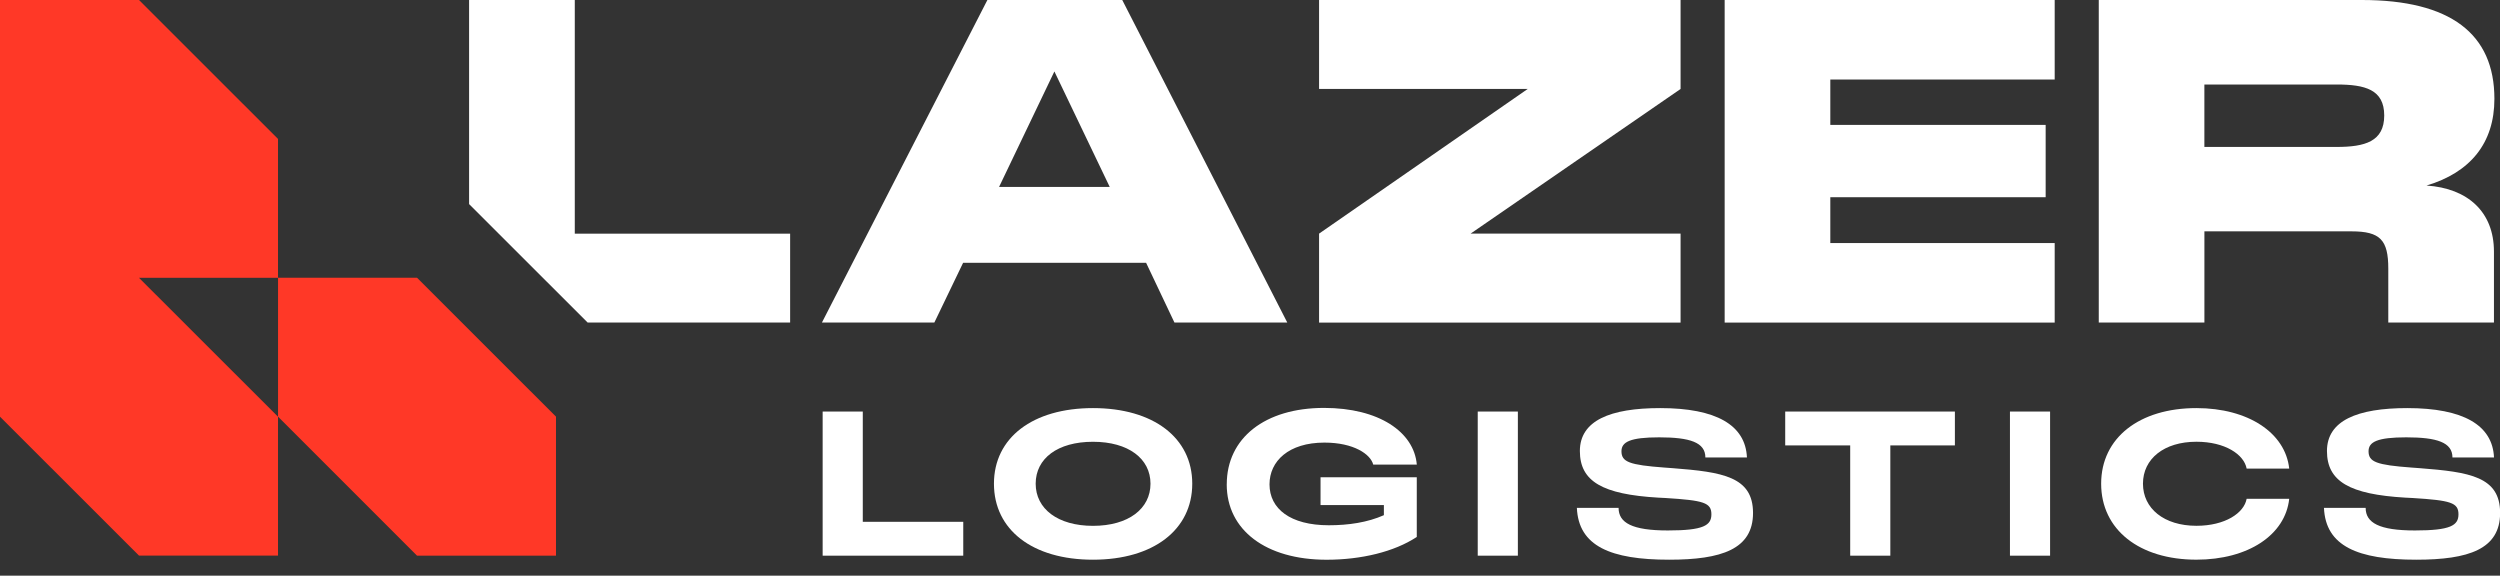
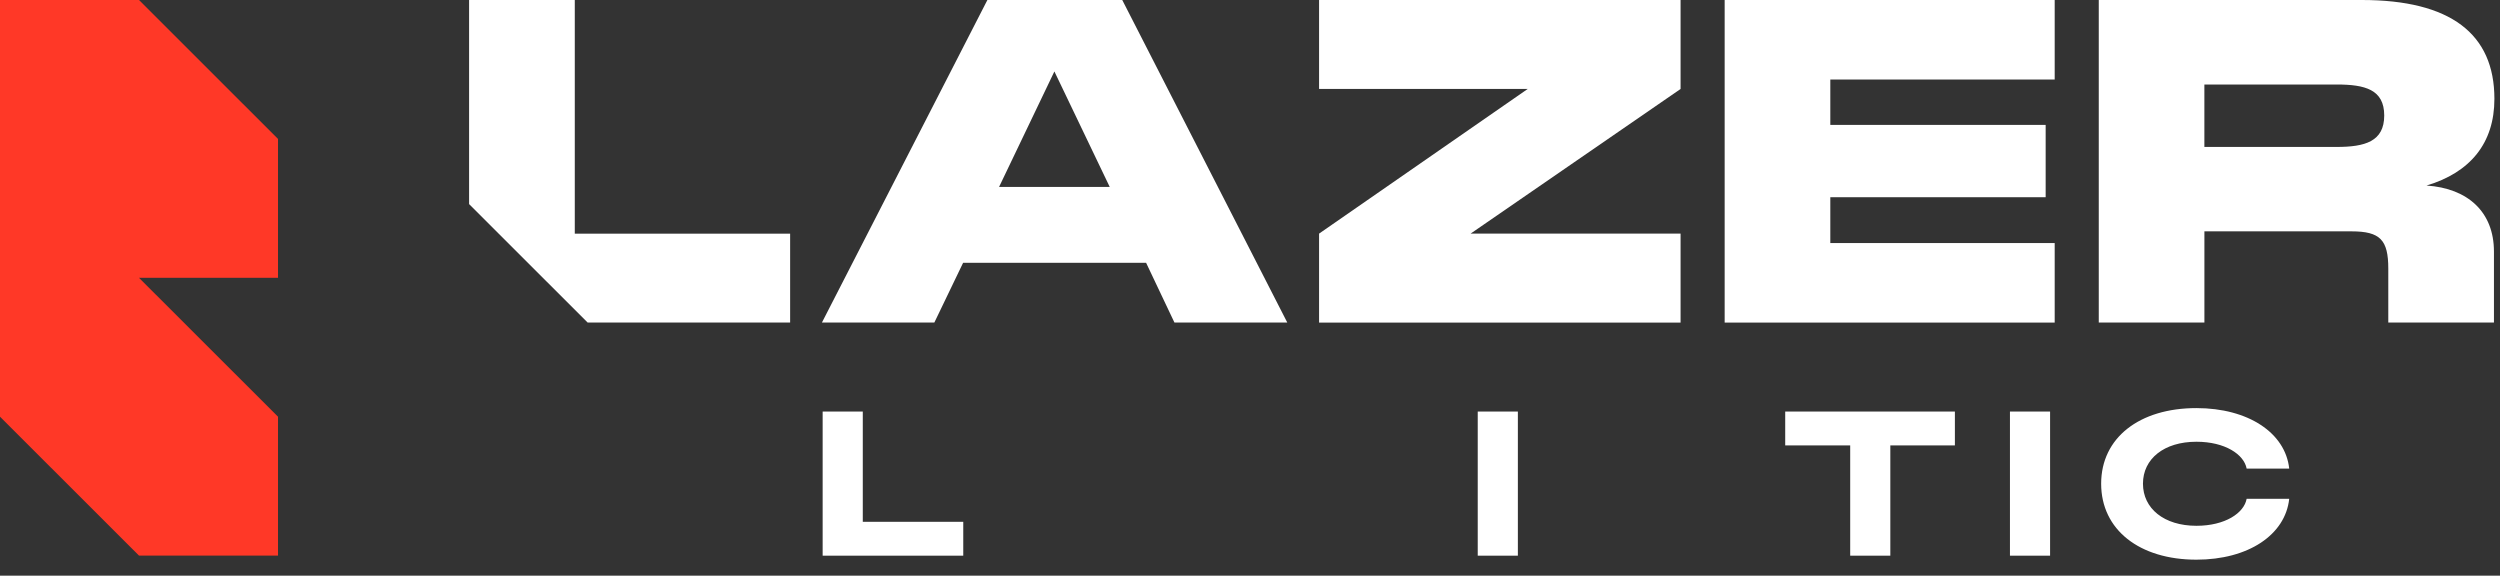
<svg xmlns="http://www.w3.org/2000/svg" width="152" height="35" viewBox="0 0 152 35" fill="none">
  <rect x="0" y="0" width="152" height="35" fill="#333333" stroke="none" />
  <g clip-path="url(#clip0_860_1026)">
    <path d="M34.947 14.207V0H28.521V12.409L35.729 19.611H48.04V14.207H34.947Z" fill="white" />
    <path d="M60.033 0H68.233L78.267 19.611H71.406L69.683 15.978H58.557L56.808 19.611H49.973L60.033 0ZM67.471 11.364L64.107 4.344L60.744 11.364H67.468H67.471Z" fill="white" />
    <path d="M80.2 14.204L92.884 5.409H80.2V0H102.179V5.409L89.412 14.204H102.179V19.613H80.2V14.204Z" fill="white" />
    <path d="M104.859 0H124.925V4.835H111.283V7.594H124.376V11.991H111.283V14.778H124.925V19.613H104.859V0Z" fill="white" />
    <path d="M127.603 0H143.596C148.981 0 151.66 2.048 151.66 6.009C151.66 8.713 150.184 10.489 147.532 11.281C150.048 11.446 151.632 12.892 151.632 15.296V19.611H145.208V16.333C145.208 14.585 144.717 14.066 142.968 14.066H134.028V19.611H127.605V0H127.603ZM142.064 8.934C143.787 8.934 144.961 8.607 144.961 7.022C144.961 5.437 143.787 5.138 142.064 5.138H134.026V8.934H142.064Z" fill="white" />
    <path d="M50.017 25.022H52.457V31.726H58.566V33.785H50.017V25.022Z" fill="white" />
-     <path d="M60.432 29.409C60.432 26.613 62.787 24.812 66.454 24.812C70.121 24.812 72.489 26.613 72.489 29.409C72.489 32.204 70.134 34.03 66.454 34.03C62.774 34.03 60.432 32.215 60.432 29.409ZM66.454 31.971C68.612 31.971 69.95 30.929 69.95 29.409C69.95 27.889 68.612 26.86 66.454 26.86C64.296 26.86 62.969 27.878 62.969 29.409C62.969 30.94 64.319 31.971 66.454 31.971Z" fill="white" />
-     <path d="M74.587 29.446C74.587 26.627 76.917 24.801 80.499 24.801C83.836 24.801 85.971 26.261 86.142 28.246H83.492C83.331 27.62 82.315 26.91 80.523 26.91C78.351 26.91 77.186 28.038 77.186 29.448C77.186 30.931 78.449 31.936 80.791 31.936C81.981 31.936 83.147 31.765 84.14 31.323V30.71H80.289V29.019H86.14V32.646C84.766 33.553 82.755 34.032 80.657 34.032C76.964 34.032 74.585 32.23 74.585 29.448L74.587 29.446Z" fill="white" />
    <path d="M89.846 25.022H92.286V33.785H89.846V25.022Z" fill="white" />
-     <path d="M95.87 30.879H98.41C98.41 31.786 99.231 32.252 101.403 32.252C103.574 32.252 104.053 31.945 104.053 31.271C104.053 30.561 103.587 30.424 101.268 30.279L100.815 30.256C97.441 30.058 96.056 29.275 96.056 27.423C96.056 25.572 97.896 24.812 100.939 24.812C104.337 24.812 106.127 25.84 106.214 27.815H103.687C103.687 26.895 102.742 26.59 100.878 26.59C99.112 26.59 98.585 26.871 98.585 27.436C98.585 28.086 99.064 28.27 101.199 28.428L101.702 28.465C104.731 28.699 106.584 28.98 106.584 31.187C106.584 33.393 104.671 34.03 101.481 34.03C97.935 34.03 95.974 33.209 95.874 30.879H95.87Z" fill="white" />
    <path d="M108.541 25.022H118.857V27.081H114.932V33.785H112.492V27.081H108.541V25.022Z" fill="white" />
-     <path d="M122.205 25.022H124.645V33.785H122.205V25.022Z" fill="white" />
+     <path d="M122.205 25.022H124.645V33.785H122.205Z" fill="white" />
    <path d="M127.75 29.409C127.75 26.613 130.08 24.812 133.541 24.812C136.694 24.812 138.95 26.319 139.184 28.489H136.596C136.436 27.631 135.283 26.858 133.543 26.858C131.569 26.858 130.292 27.9 130.292 29.407C130.292 30.914 131.569 31.968 133.543 31.968C135.285 31.968 136.438 31.195 136.596 30.327H139.184C138.95 32.52 136.694 34.028 133.541 34.028C130.082 34.028 127.75 32.213 127.75 29.407V29.409Z" fill="white" />
-     <path d="M141.292 30.879H143.832C143.832 31.786 144.654 32.252 146.825 32.252C148.997 32.252 149.475 31.945 149.475 31.271C149.475 30.561 149.01 30.424 146.691 30.279L146.238 30.256C142.864 30.058 141.479 29.275 141.479 27.423C141.479 25.572 143.319 24.812 146.361 24.812C149.759 24.812 151.549 25.84 151.636 27.815H149.109C149.109 26.895 148.164 26.59 146.301 26.59C144.534 26.59 144.008 26.871 144.008 27.436C144.008 28.086 144.487 28.27 146.621 28.428L147.124 28.465C150.154 28.699 152.007 28.98 152.007 31.187C152.007 33.393 150.093 34.03 146.903 34.03C143.358 34.03 141.397 33.209 141.297 30.879H141.292Z" fill="white" />
-     <path d="M33.804 25.332V33.785H25.355L16.905 25.332V16.887H25.355L33.804 25.332Z" fill="#FF3827" />
    <path d="M16.903 16.892V8.447L8.452 0H0V16.892V25.336L8.452 33.781H16.903V25.336L8.452 16.892H16.903Z" fill="#FF3827" />
  </g>
  <defs>
    <clipPath id="clip0_860_1026">
      <rect width="152" height="34.03" fill="white" />
    </clipPath>
  </defs>
</svg>